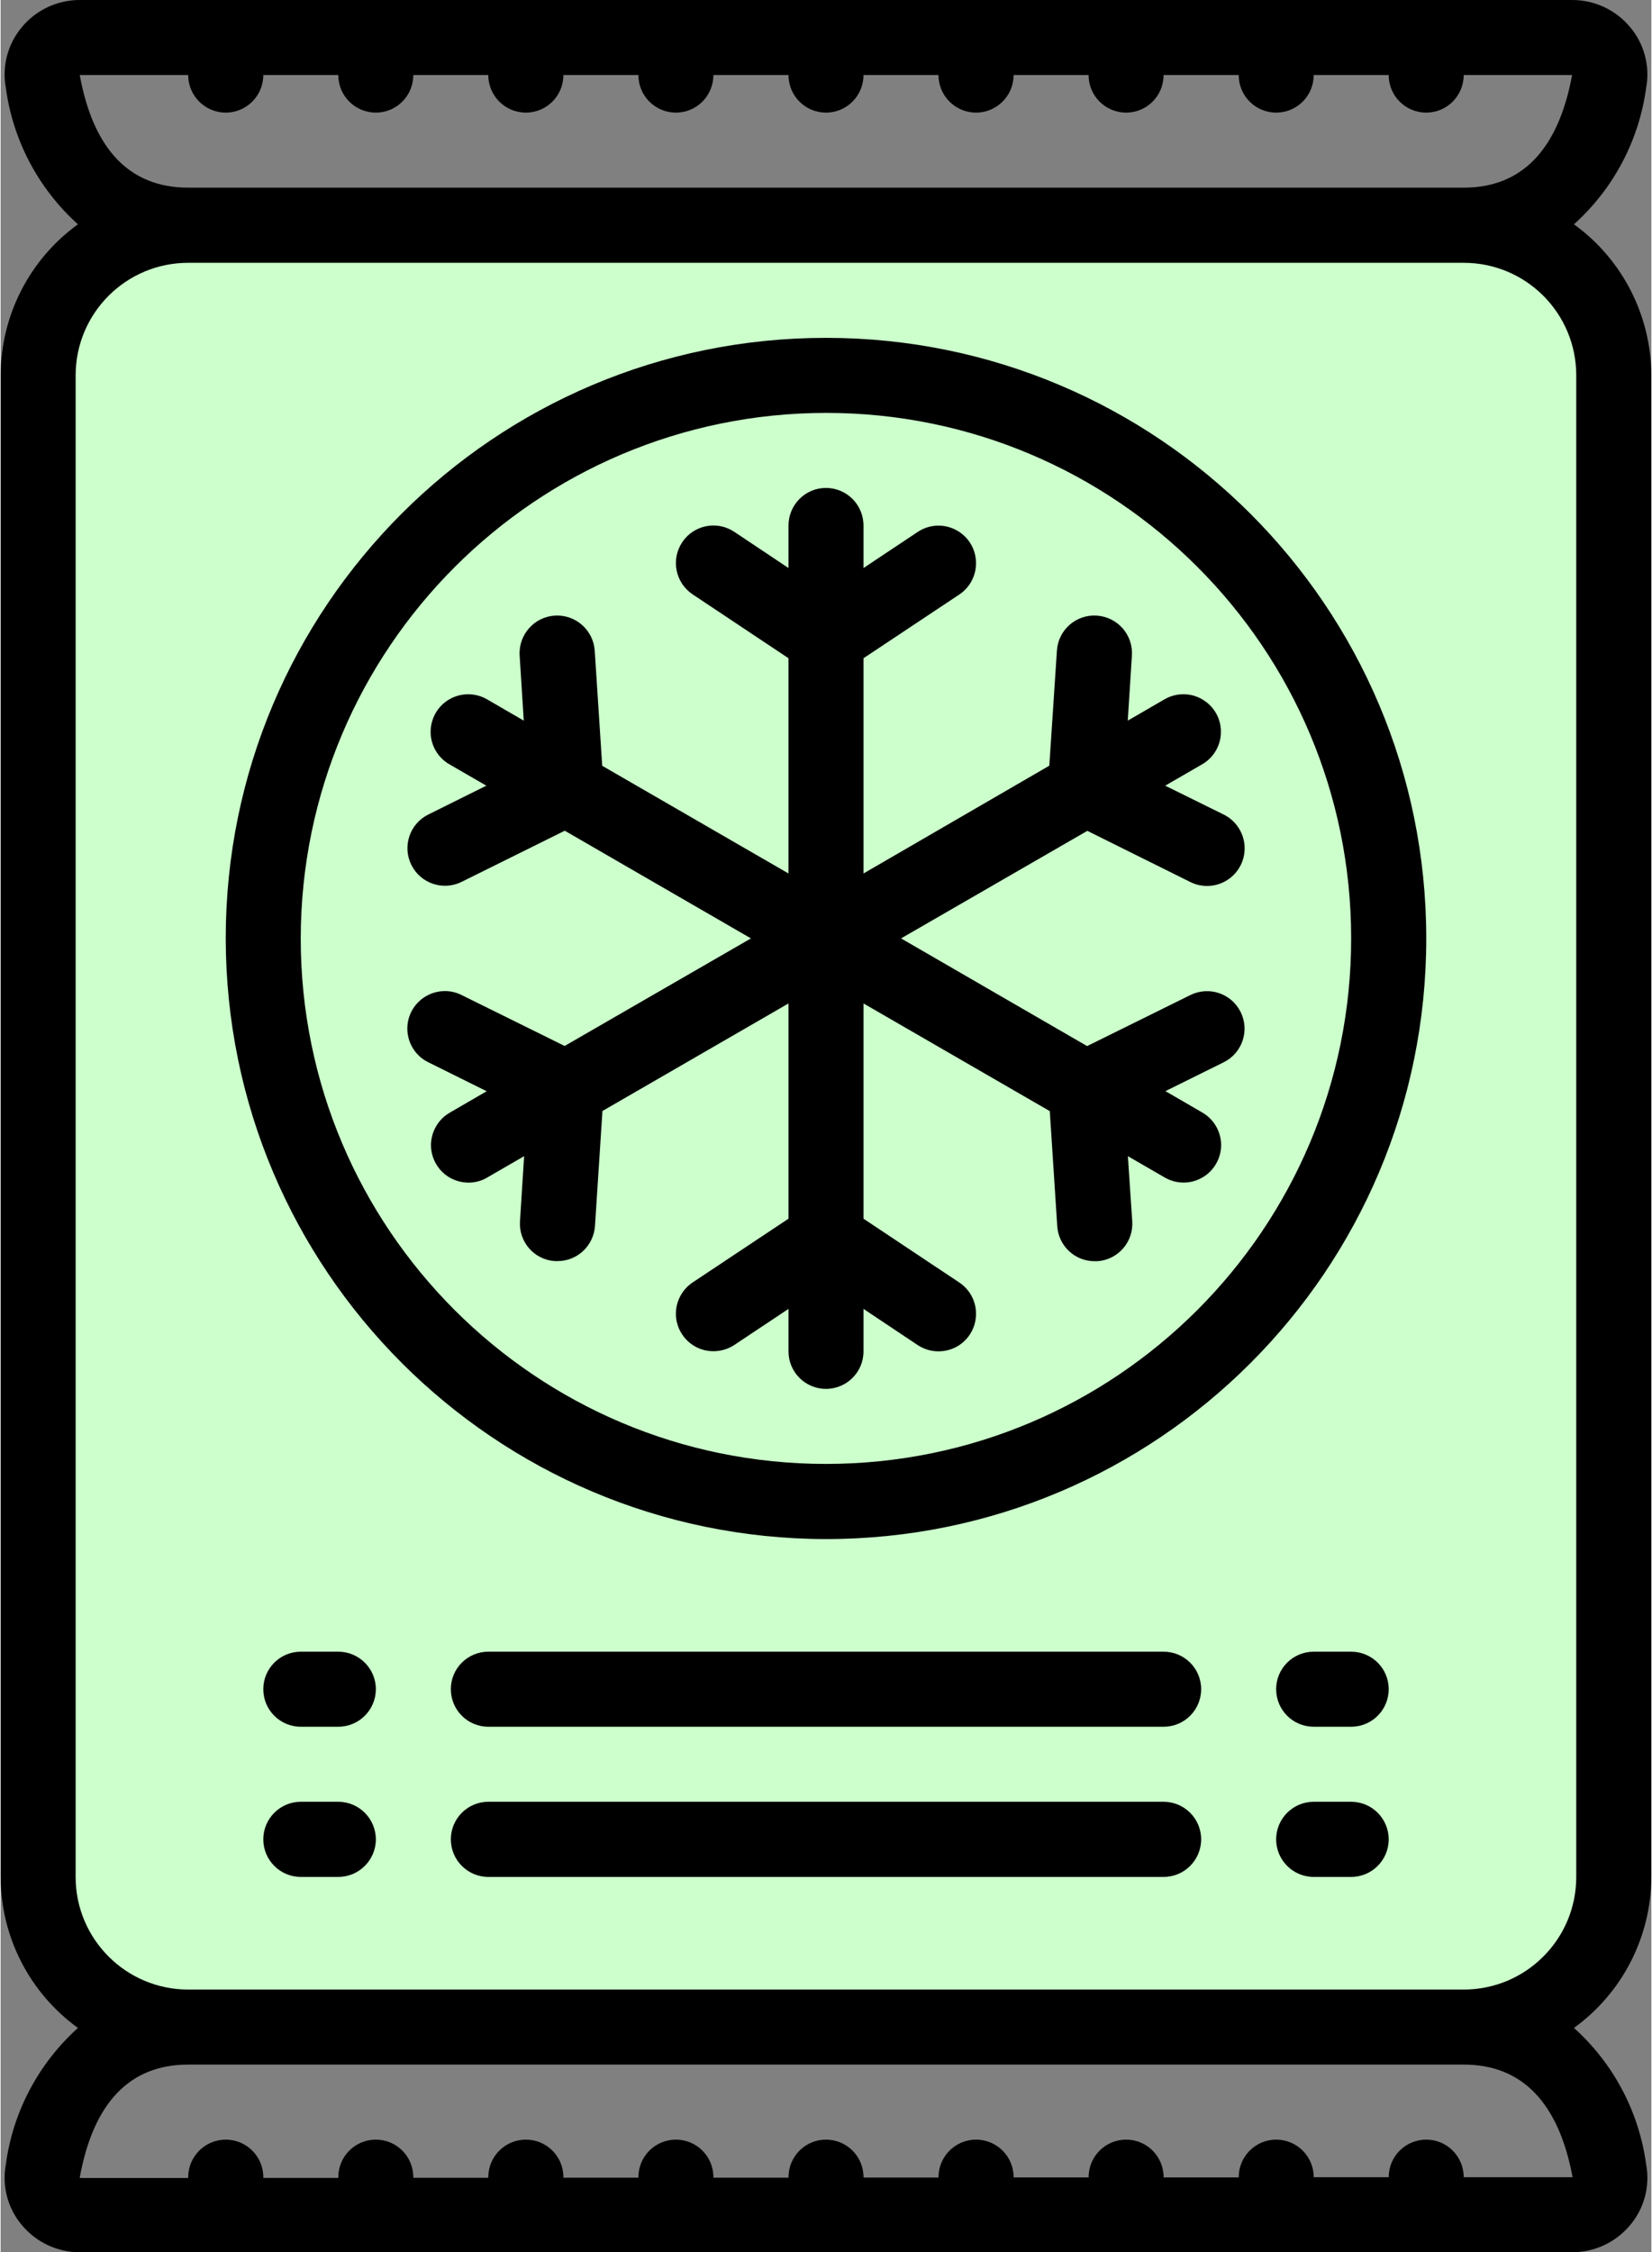
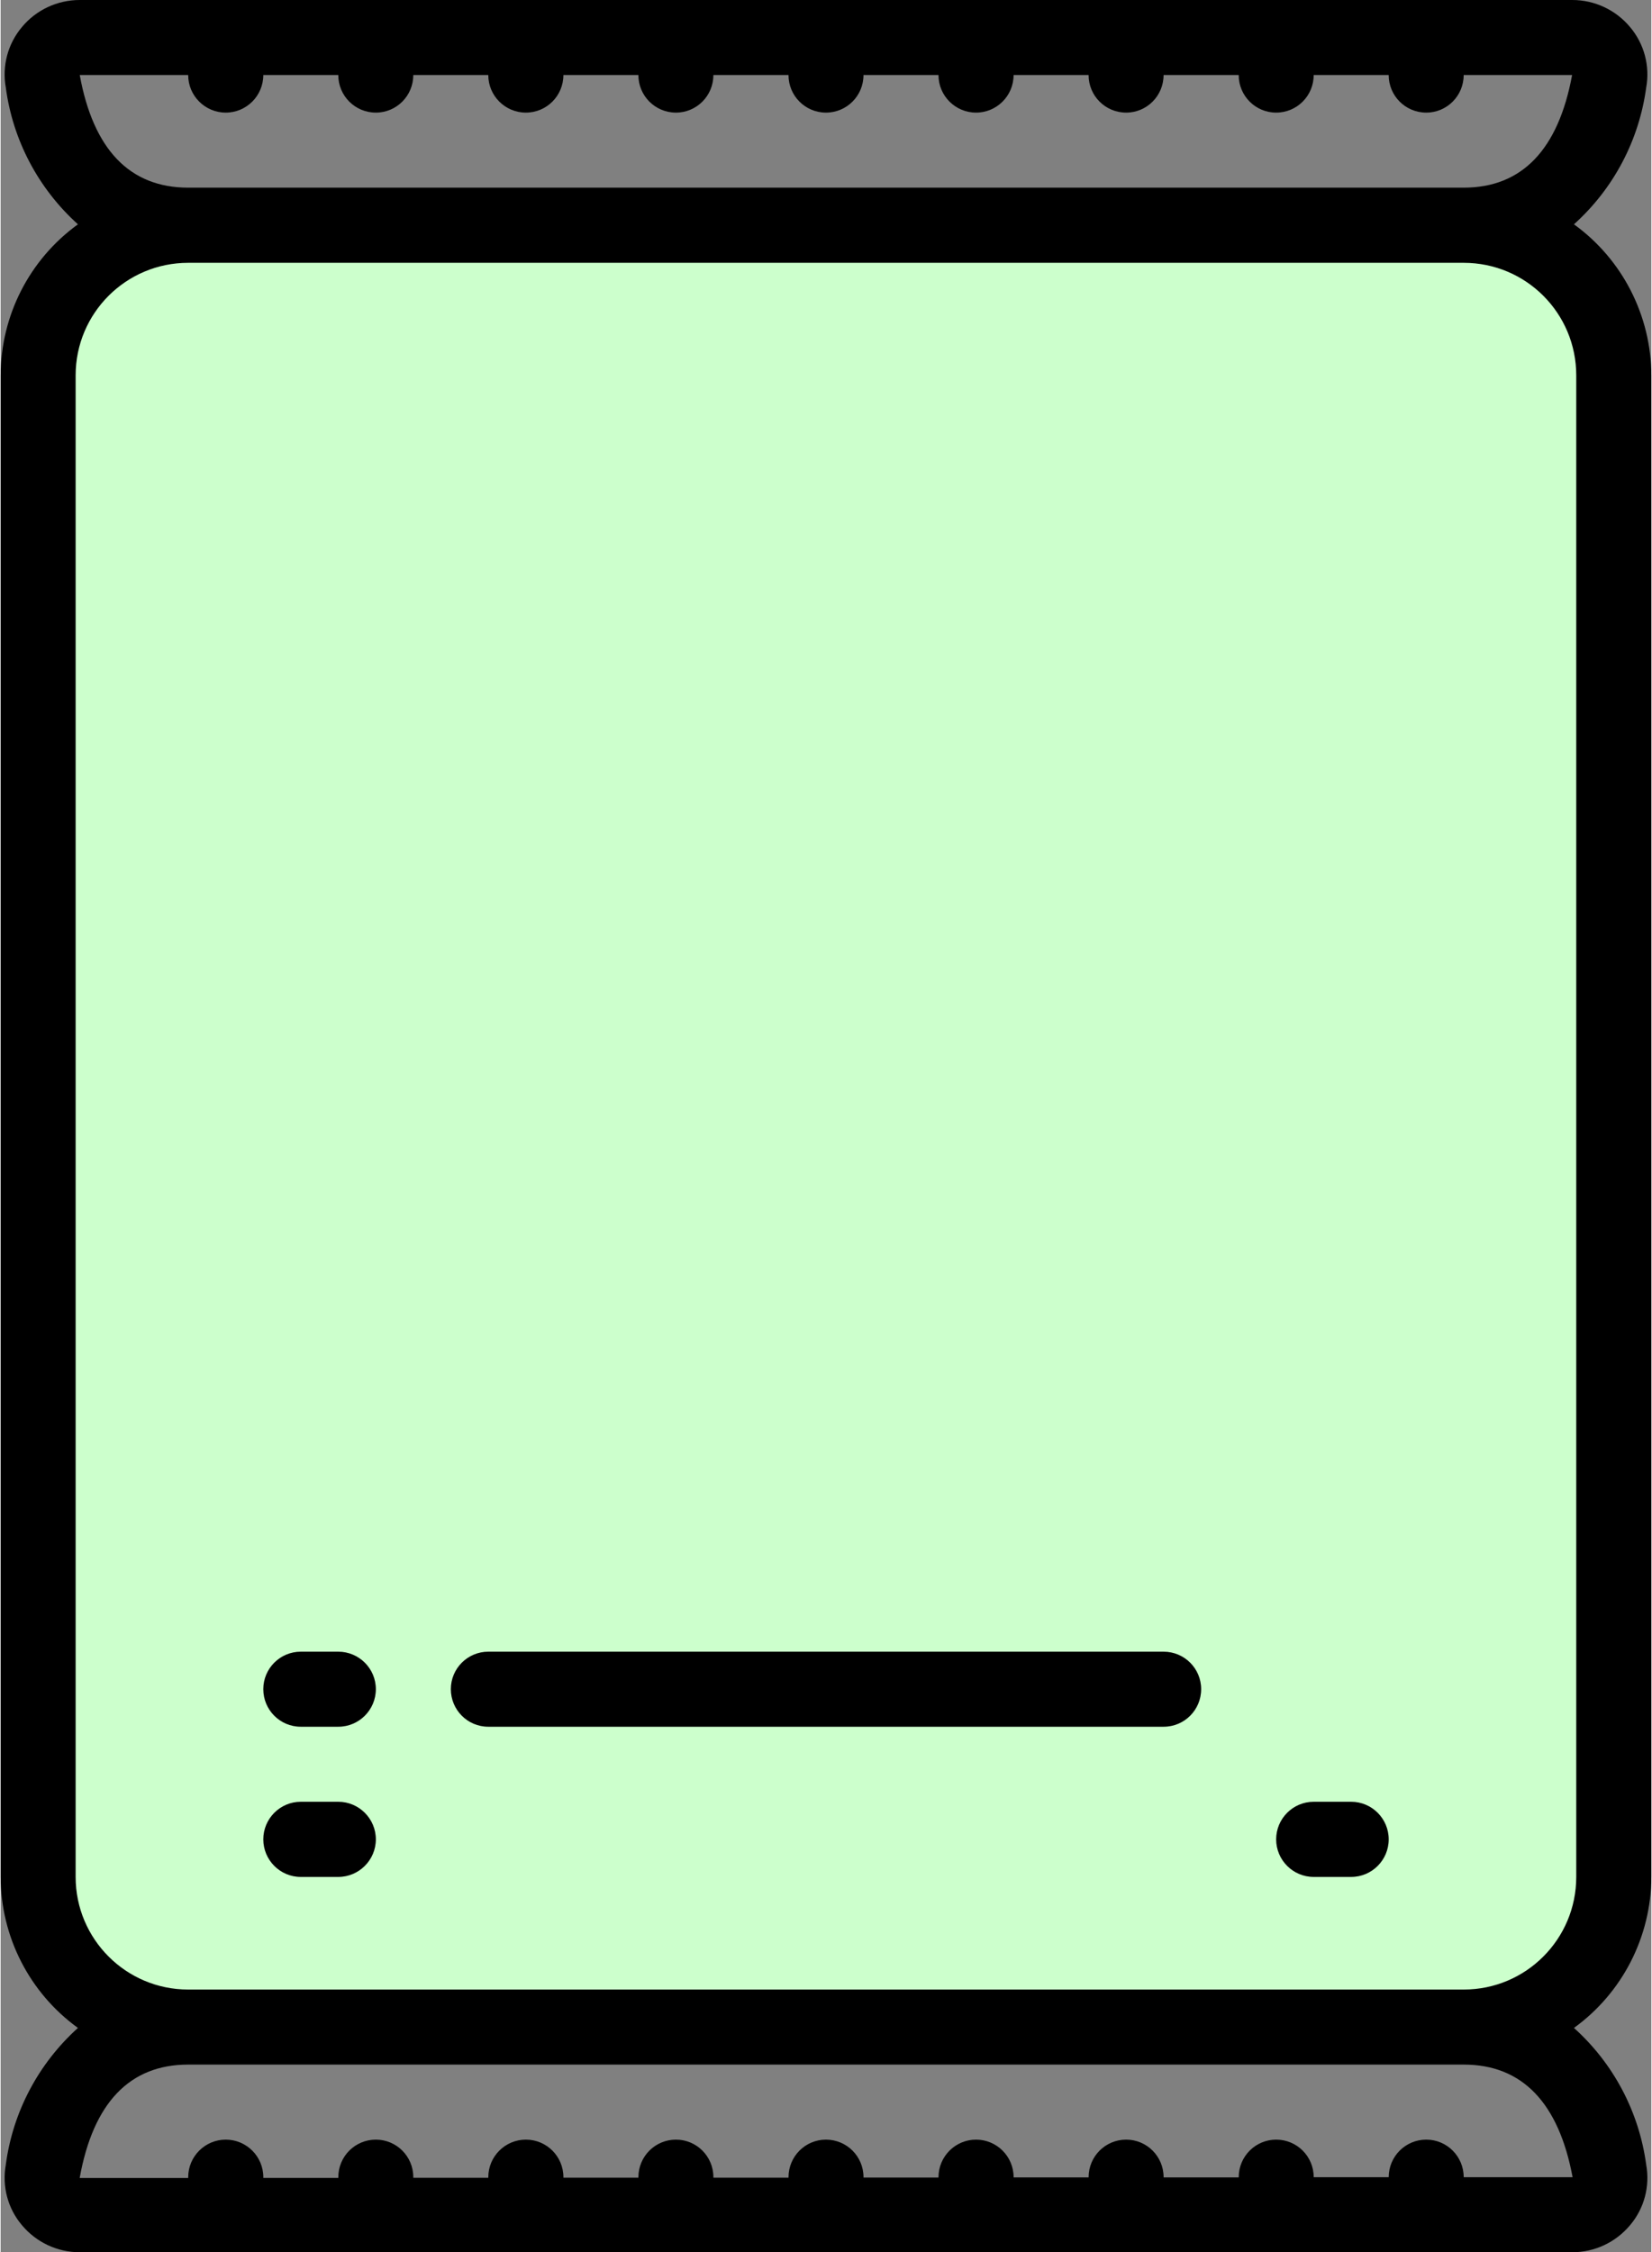
<svg xmlns="http://www.w3.org/2000/svg" xml:space="preserve" width="502px" height="684px" version="1.1" style="shape-rendering:geometricPrecision; text-rendering:geometricPrecision; image-rendering:optimizeQuality; fill-rule:evenodd; clip-rule:evenodd" viewBox="0 0 143.73 195.99">
  <rect x="0" y="0" width="143.73" height="195.99" fill="#808080" stroke="none" />
  <defs>
    <style type="text/css">
   
    .str0 {stroke:#2B2A29;stroke-width:0.68;stroke-miterlimit:22.926}
    .fil1 {fill:black}
    .fil0 {fill:#CCFFCC}
   
  </style>
  </defs>
  <g id="Слой_x0020_1">
    <g id="_1357318816">
      <rect class="fil0 str0" x="4.06" y="20.39" width="135.61" height="155.21" rx="10.66" ry="10.4" />
      <g>
        <g id="Page-1">
          <g id="_004---Fozen-Food">
            <path id="Shape" class="fil1" d="M6.73 176.47c-3.44,3.1 -5.67,7.31 -6.28,11.9 -0.34,1.88 0.17,3.81 1.4,5.26 1.25,1.5 3.09,2.36 5.04,2.36l129.95 0c1.95,0 3.79,-0.86 5.04,-2.36 1.23,-1.45 1.74,-3.38 1.4,-5.26 -0.62,-4.59 -2.84,-8.8 -6.29,-11.9 4.22,-3.05 6.72,-7.94 6.74,-13.14l0 -130.66c-0.02,-5.21 -2.52,-10.1 -6.74,-13.15 3.45,-3.1 5.67,-7.31 6.29,-11.9 0.34,-1.87 -0.17,-3.8 -1.4,-5.26 -1.25,-1.5 -3.09,-2.36 -5.04,-2.36l-129.95 0c-1.95,0 -3.8,0.86 -5.04,2.36 -1.23,1.46 -1.74,3.39 -1.4,5.26 0.61,4.59 2.84,8.8 6.28,11.9 -4.22,3.05 -6.72,7.94 -6.73,13.15l0 130.66c0.01,5.2 2.51,10.09 6.73,13.14l0 0zm130.14 12.99c-0.01,0 -0.02,0 -0.03,0l-9.45 0c0,-1.81 -1.46,-3.27 -3.26,-3.27 -1.81,0 -3.27,1.46 -3.27,3.27l-6.53 0c0,-1.81 -1.46,-3.27 -3.27,-3.27 -1.8,0 -3.26,1.46 -3.26,3.27l0 0.02 -6.54 0 0 -0.02c0,-1.81 -1.46,-3.27 -3.26,-3.27 -1.81,0 -3.27,1.46 -3.27,3.27l0 0.02 -6.53 0 0 -0.02c0,-1.81 -1.47,-3.27 -3.27,-3.27 -1.8,0 -3.27,1.46 -3.27,3.27l0 0.03 -6.53 0 0 -0.03c0,-1.81 -1.46,-3.27 -3.27,-3.27 -1.8,0 -3.26,1.46 -3.26,3.27l0 0.04 -6.54 0 0 -0.04c0,-1.81 -1.46,-3.27 -3.26,-3.27 -1.81,0 -3.27,1.46 -3.27,3.27l0 0.04 -6.53 0 0 -0.04c0,-1.81 -1.46,-3.27 -3.27,-3.27 -1.8,0 -3.27,1.46 -3.27,3.27l0 0.05 -6.53 0 0 -0.05c0,-1.81 -1.46,-3.27 -3.26,-3.27 -1.81,0 -3.27,1.46 -3.27,3.27l0 0.06 -6.53 0 0 -0.06c0,-1.81 -1.47,-3.27 -3.27,-3.27 -1.8,0 -3.27,1.46 -3.27,3.27l0 0.07 -9.45 0c1.18,-6.55 4.36,-9.87 9.45,-9.87l111.06 0c5.09,0 8.27,3.32 9.48,9.8l0 0zm-129.98 -182.93l9.44 0c0,1.81 1.47,3.27 3.27,3.27 1.8,0 3.27,-1.46 3.27,-3.27l6.53 0c0,1.81 1.46,3.27 3.27,3.27 1.8,0 3.26,-1.46 3.26,-3.27l6.53 0c0,1.81 1.47,3.27 3.27,3.27 1.81,0 3.27,-1.46 3.27,-3.27l6.53 0c0,1.81 1.46,3.27 3.27,3.27 1.8,0 3.26,-1.46 3.26,-3.27l6.54 0c0,1.81 1.46,3.27 3.26,3.27 1.81,0 3.27,-1.46 3.27,-3.27l6.53 0c0,1.81 1.47,3.27 3.27,3.27 1.8,0 3.27,-1.46 3.27,-3.27l6.53 0c0,1.81 1.46,3.27 3.27,3.27 1.8,0 3.26,-1.46 3.26,-3.27l6.54 0c0,1.81 1.46,3.27 3.26,3.27 1.81,0 3.27,-1.46 3.27,-3.27l6.53 0c0,1.81 1.46,3.27 3.27,3.27 1.8,0 3.26,-1.46 3.26,-3.27l9.44 0c-1.2,6.5 -4.37,9.8 -9.44,9.8l-111.06 0c-5.09,0 -8.26,-3.32 -9.44,-9.8l0 0zm-0.36 26.14c0,-5.42 4.39,-9.8 9.8,-9.8l111.06 0c5.42,0 9.8,4.38 9.8,9.8l0 130.66c0,5.41 -4.38,9.8 -9.8,9.8l-111.06 0c-5.41,0 -9.8,-4.39 -9.8,-9.8l0 -130.66z" />
-             <path id="Shape_0" class="fil1" d="M71.86 133.93c28.87,0 52.27,-23.4 52.27,-52.27 0,-28.86 -23.4,-52.26 -52.27,-52.26 -28.86,0 -52.26,23.4 -52.26,52.26 0.03,28.85 23.41,52.23 52.26,52.27zm0 -98c25.26,0 45.73,20.48 45.73,45.73 0,25.26 -20.47,45.73 -45.73,45.73 -25.25,0 -45.73,-20.47 -45.73,-45.73 0.03,-25.24 20.49,-45.7 45.73,-45.73z" />
-             <path id="Shape_1" class="fil1" d="M42.38 102.46l3.2 -1.85 -0.36 5.66c-0.12,1.8 1.24,3.36 3.04,3.47l0.22 0c1.72,0.01 3.15,-1.33 3.27,-3.05l0.65 -10.01 16.2 -9.36 0 18.73 -8.35 5.55c-0.97,0.65 -1.52,1.77 -1.45,2.93 0.08,1.16 0.77,2.2 1.82,2.72 1.04,0.51 2.29,0.43 3.26,-0.21l4.72 -3.14 0 3.7c0,1.8 1.46,3.26 3.26,3.26 1.81,0 3.27,-1.46 3.27,-3.26l0 -3.7 4.72 3.15c0.97,0.64 2.21,0.72 3.26,0.21 1.05,-0.52 1.74,-1.56 1.81,-2.72 0.08,-1.17 -0.47,-2.28 -1.44,-2.93l-8.35 -5.56 0 -18.73 16.22 9.37 0.65 10.01c0.11,1.72 1.54,3.06 3.27,3.05l0.21 0c1.8,-0.11 3.17,-1.67 3.05,-3.47l-0.38 -5.67 3.2 1.85c1.01,0.59 2.26,0.6 3.28,0.01 1.01,-0.58 1.64,-1.66 1.64,-2.84 -0.01,-1.17 -0.64,-2.25 -1.66,-2.83l-3.19 -1.85 5.07 -2.51c1.62,-0.8 2.28,-2.76 1.48,-4.37 -0.8,-1.62 -2.76,-2.28 -4.38,-1.48l-8.99 4.44 -16.2 -9.37 16.22 -9.36 8.98 4.46c1.05,0.52 2.3,0.43 3.27,-0.22 0.97,-0.65 1.52,-1.77 1.44,-2.94 -0.08,-1.16 -0.77,-2.2 -1.82,-2.72l-5.09 -2.51 3.2 -1.85c1.02,-0.58 1.65,-1.66 1.65,-2.83 0.01,-1.18 -0.62,-2.26 -1.64,-2.84 -1.01,-0.59 -2.26,-0.58 -3.28,0.01l-3.19 1.85 0.36 -5.66c0.12,-1.81 -1.25,-3.36 -3.06,-3.48 -1.8,-0.12 -3.36,1.25 -3.47,3.06l-0.66 10 -16.18 9.38 0 -18.73 8.35 -5.55c0.97,-0.65 1.52,-1.77 1.44,-2.93 -0.07,-1.17 -0.76,-2.2 -1.81,-2.72 -1.05,-0.52 -2.29,-0.44 -3.26,0.21l-4.72 3.14 0 -3.7c0,-1.8 -1.46,-3.27 -3.27,-3.27 -1.8,0 -3.26,1.47 -3.26,3.27l0 3.7 -4.72 -3.15c-1.5,-1 -3.53,-0.6 -4.53,0.9 -1.01,1.51 -0.6,3.53 0.9,4.54l8.35 5.56 0 18.73 -16.22 -9.37 -0.65 -10.01c-0.12,-1.81 -1.68,-3.17 -3.48,-3.06 -1.81,0.12 -3.17,1.68 -3.06,3.48l0.36 5.66 -3.19 -1.85c-1.01,-0.59 -2.27,-0.59 -3.28,-0.01 -1.02,0.58 -1.64,1.67 -1.64,2.84 0,1.17 0.63,2.25 1.65,2.83l3.2 1.85 -5.05 2.51c-1.62,0.8 -2.28,2.76 -1.48,4.38 0.8,1.62 2.76,2.28 4.38,1.48l8.98 -4.45 16.21 9.37 -16.22 9.36 -8.99 -4.44c-1.04,-0.52 -2.29,-0.43 -3.26,0.22 -0.97,0.65 -1.52,1.76 -1.44,2.93 0.08,1.16 0.77,2.2 1.82,2.71l5.08 2.52 -3.19 1.85c-1.02,0.58 -1.65,1.66 -1.66,2.83 0,1.17 0.63,2.26 1.64,2.84 1.02,0.58 2.27,0.58 3.28,-0.02l-0.01 0z" />
            <path id="Shape_2" class="fil1" d="M29.4 143.73l-3.27 0c-1.8,0 -3.26,1.46 -3.26,3.26 0,1.81 1.46,3.27 3.26,3.27l3.27 0c1.8,0 3.27,-1.46 3.27,-3.27 0,-1.8 -1.47,-3.26 -3.27,-3.26l0 0z" />
-             <path id="Shape_3" class="fil1" d="M117.59 143.73l-3.26 0c-1.81,0 -3.27,1.46 -3.27,3.26 0,1.81 1.46,3.27 3.27,3.27l3.26 0c1.81,0 3.27,-1.46 3.27,-3.27 0,-1.8 -1.46,-3.26 -3.27,-3.26l0 0z" />
            <path id="Shape_4" class="fil1" d="M101.26 143.73l-58.8 0c-1.8,0 -3.26,1.46 -3.26,3.26 0,1.81 1.46,3.27 3.26,3.27l58.8 0c1.81,0 3.27,-1.46 3.27,-3.27 0,-1.8 -1.46,-3.26 -3.27,-3.26l0 0z" />
            <path id="Shape_5" class="fil1" d="M29.4 156.79l-3.27 0c-1.8,0 -3.26,1.47 -3.26,3.27 0,1.8 1.46,3.27 3.26,3.27l3.27 0c1.8,0 3.27,-1.47 3.27,-3.27 0,-1.8 -1.47,-3.27 -3.27,-3.27z" />
            <path id="Shape_6" class="fil1" d="M117.59 156.79l-3.26 0c-1.81,0 -3.27,1.47 -3.27,3.27 0,1.8 1.46,3.27 3.27,3.27l3.26 0c1.81,0 3.27,-1.47 3.27,-3.27 0,-1.8 -1.46,-3.27 -3.27,-3.27z" />
-             <path id="Shape_7" class="fil1" d="M101.26 156.79l-58.8 0c-1.8,0 -3.26,1.47 -3.26,3.27 0,1.8 1.46,3.27 3.26,3.27l58.8 0c1.81,0 3.27,-1.47 3.27,-3.27 0,-1.8 -1.46,-3.27 -3.27,-3.27z" />
          </g>
        </g>
      </g>
    </g>
  </g>
</svg>